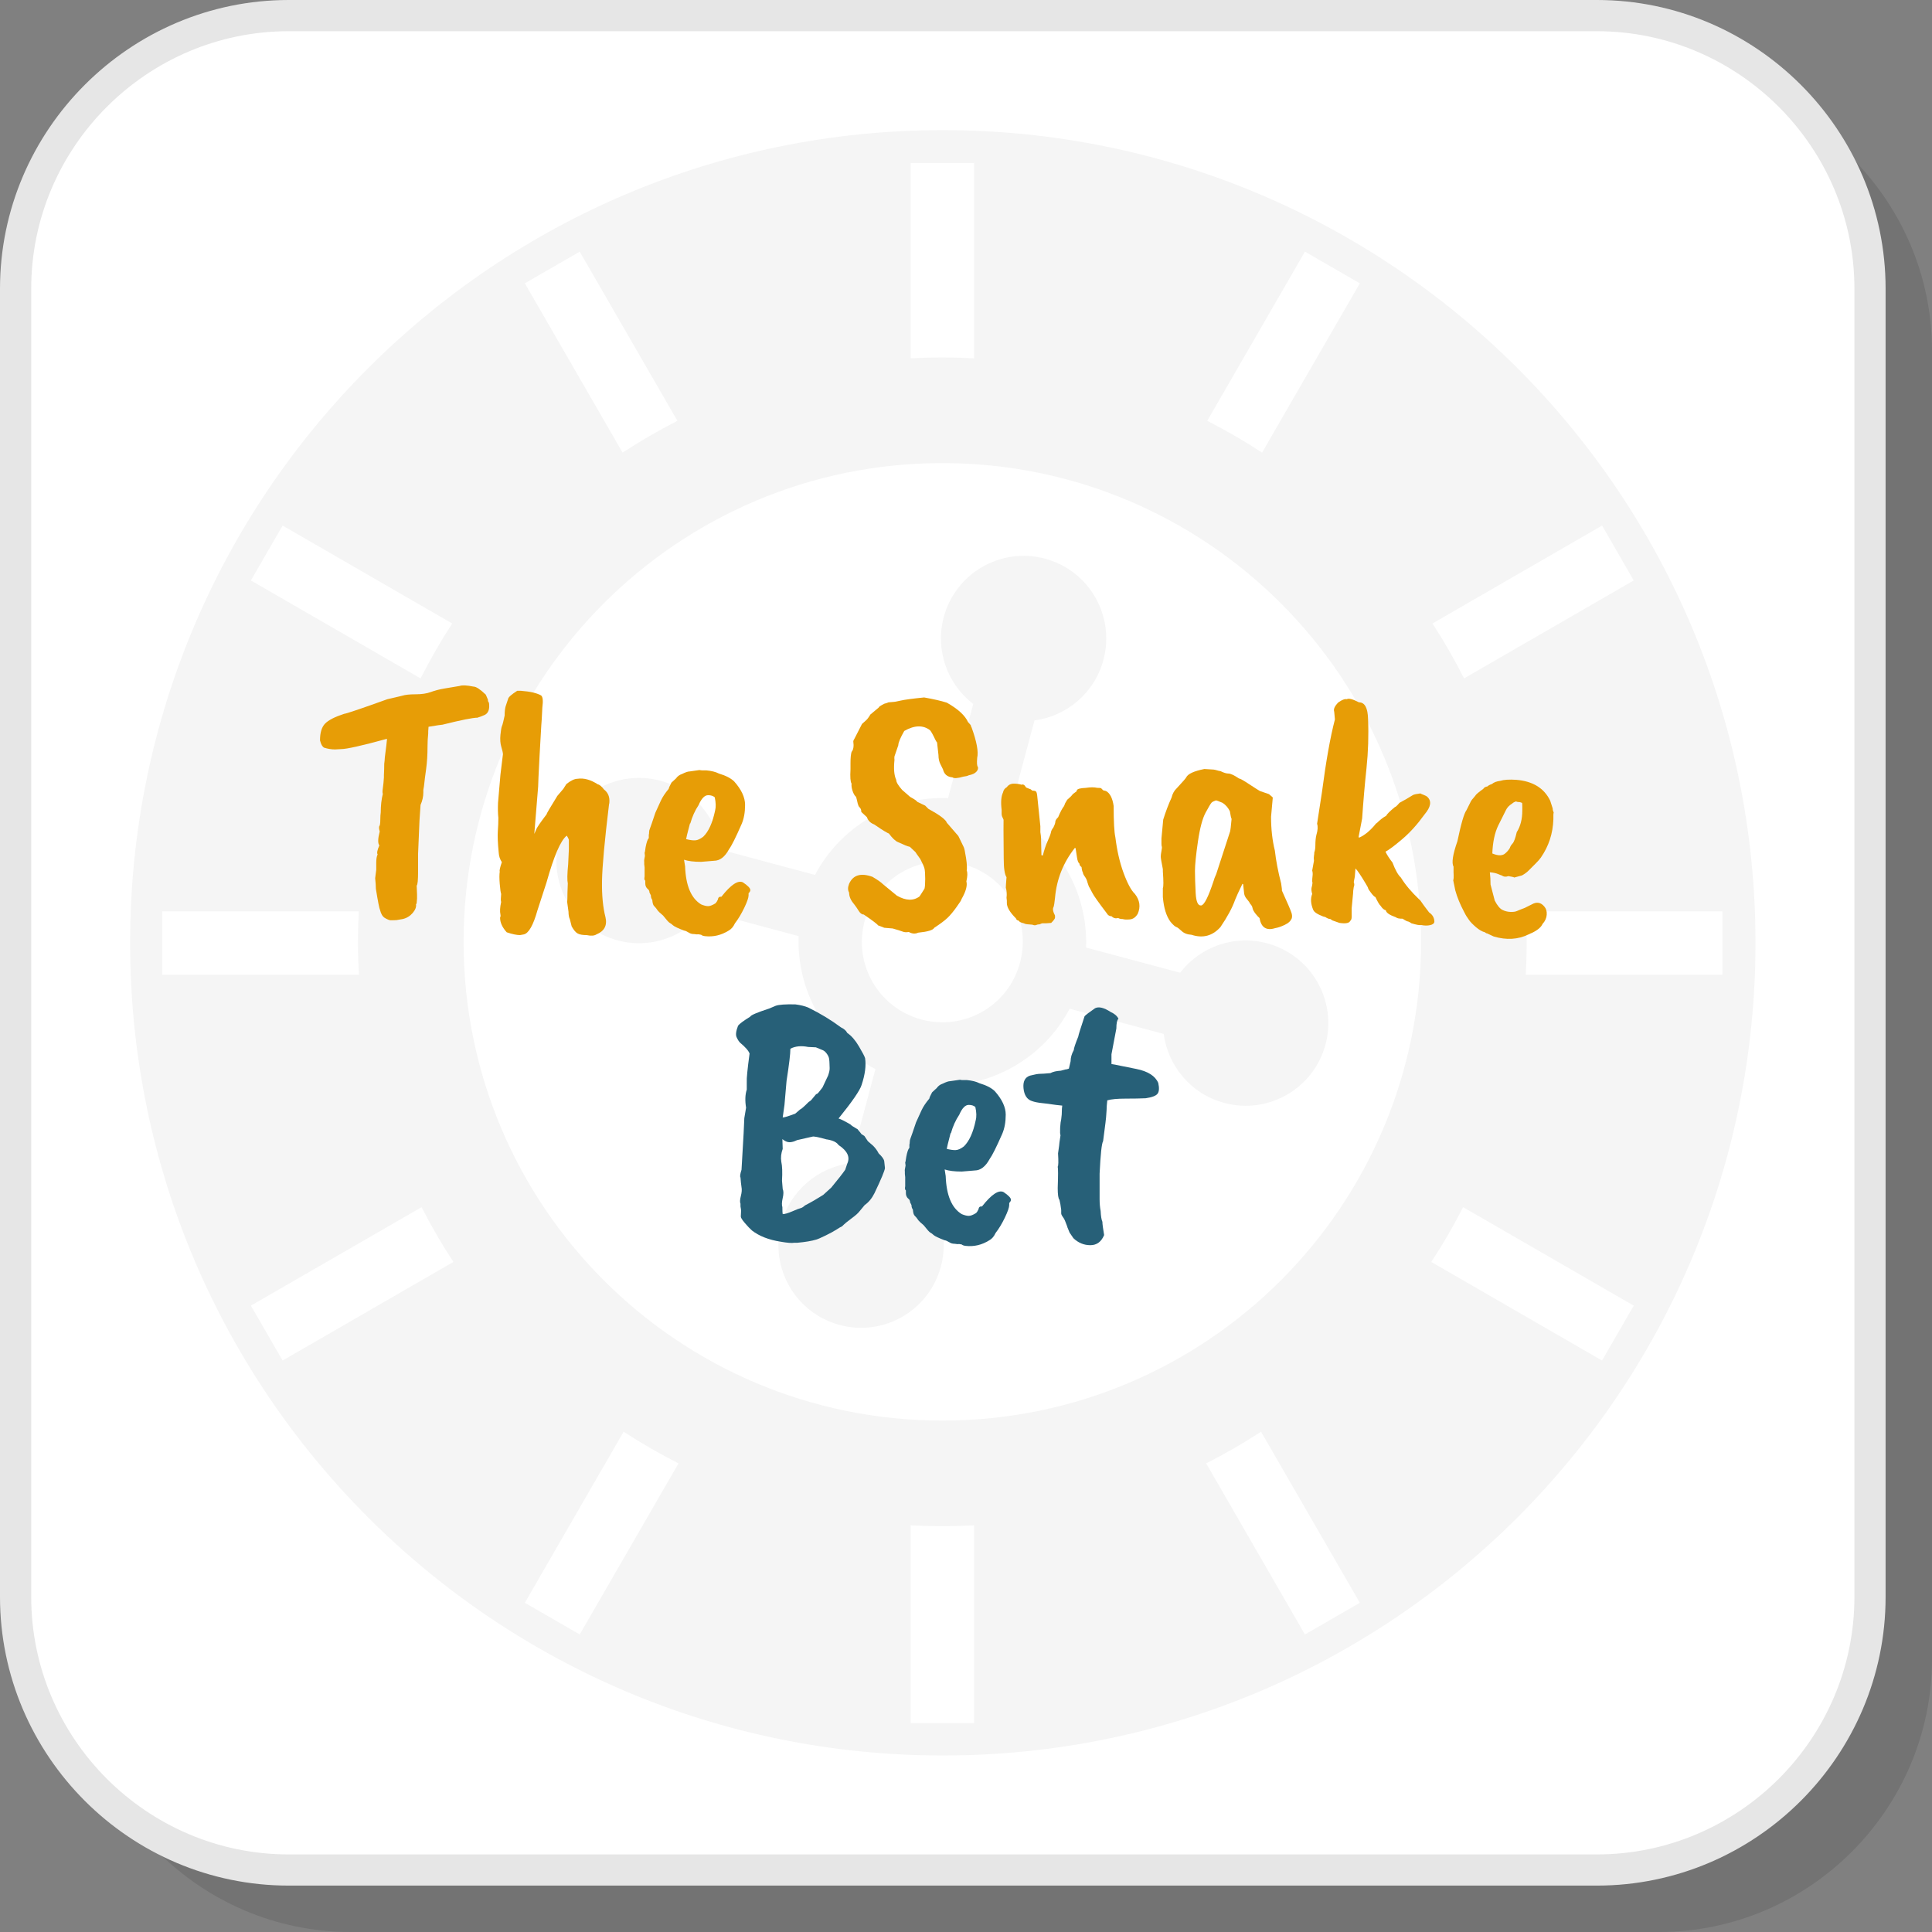
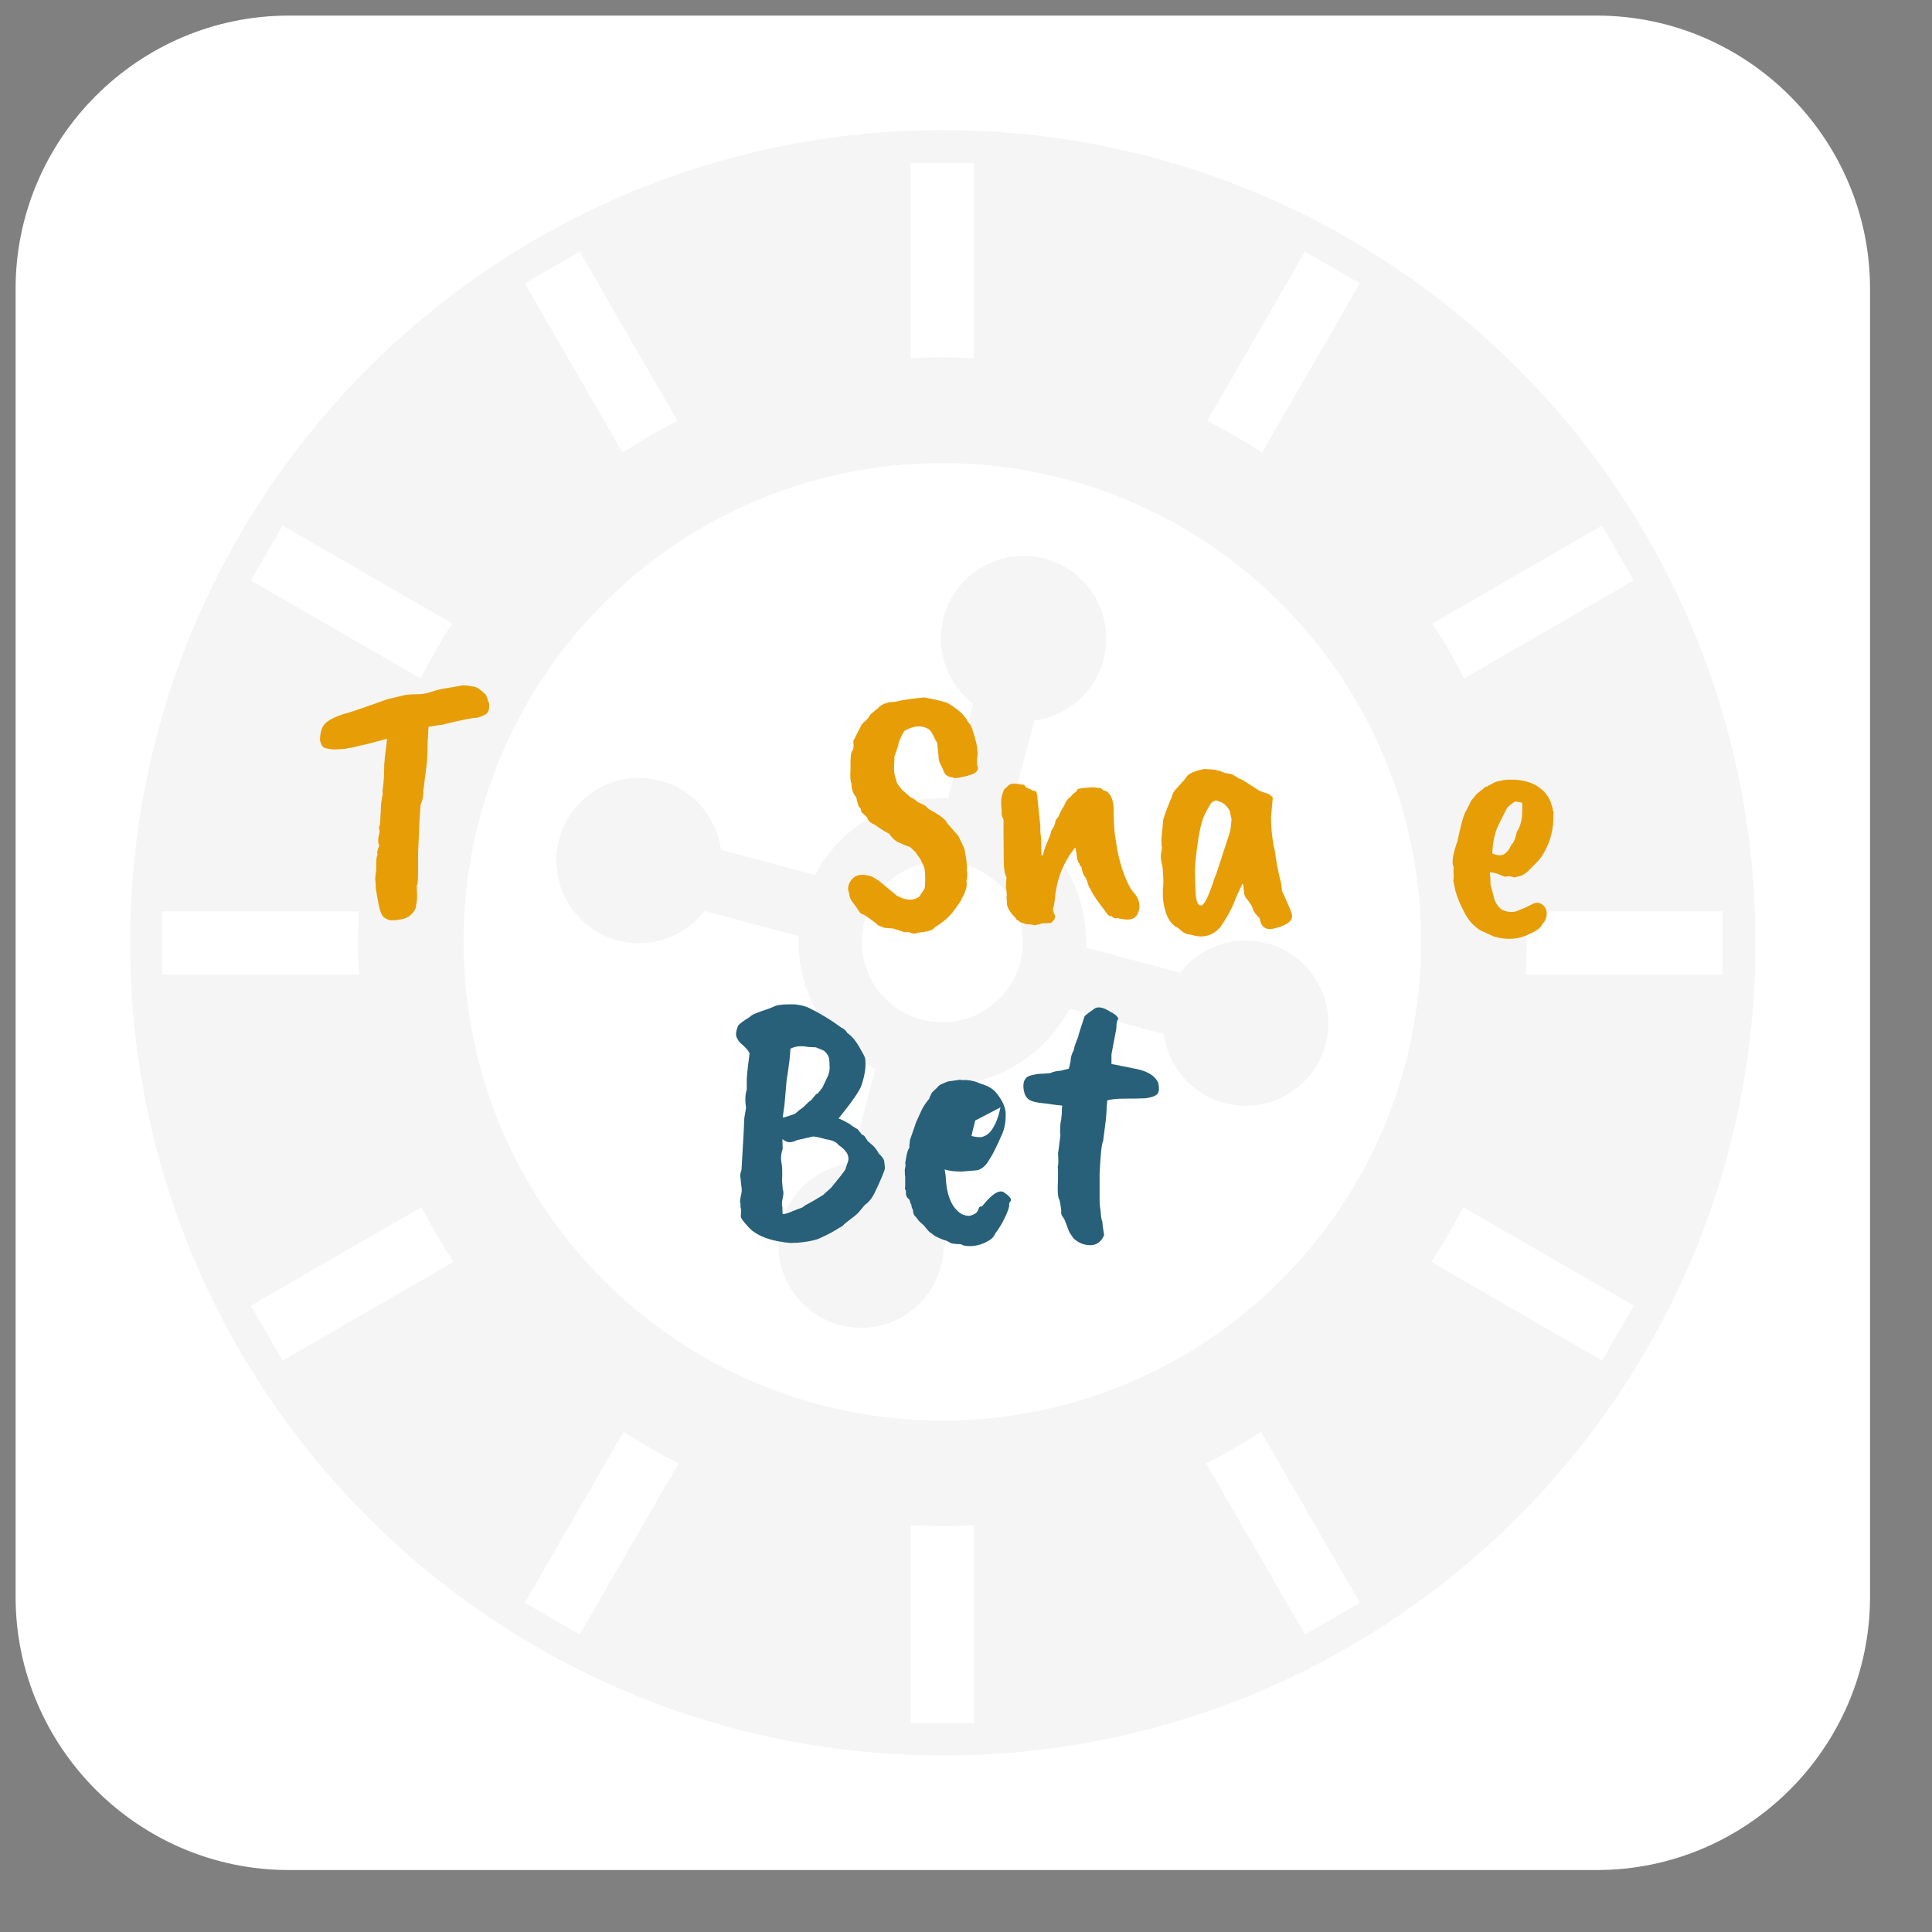
<svg xmlns="http://www.w3.org/2000/svg" xml:space="preserve" width="200px" height="200px" version="1.1" style="shape-rendering:geometricPrecision; text-rendering:geometricPrecision; image-rendering:optimizeQuality; fill-rule:evenodd; clip-rule:evenodd" viewBox="0 0 470.47 470.47">
  <rect x="0" y="0" width="470.47" height="470.47" fill="#808080" stroke="none" />
  <defs>
    <style type="text/css">
   
    .fil3 {fill:whitesmoke}
    .fil1 {fill:white}
    .fil5 {fill:#276078;fill-rule:nonzero}
    .fil2 {fill:#E6E6E6;fill-rule:nonzero}
    .fil4 {fill:#E79D06;fill-rule:nonzero}
    .fil0 {fill:black;fill-opacity:0.102}
   
  </style>
  </defs>
  <g id="Layer_x0020_1">
    <g id="_1644983798512">
-       <path class="fil0" d="M85.4 470.47l318.57 0c36.57,0 66.5,-29.93 66.5,-66.5l0 -318.57c0,-36.58 -29.93,-66.51 -66.5,-66.51l-318.57 0c-36.58,0 -66.51,29.93 -66.51,66.51l0 318.57c0,36.57 29.93,66.5 66.51,66.5z" />
      <path class="fil1" d="M70.3 455.38l318.57 0c36.58,0 66.51,-29.93 66.51,-66.51l0 -318.57c0,-36.57 -29.93,-66.5 -66.51,-66.5l-318.57 0c-36.57,0 -66.5,29.93 -66.5,66.5l0 318.57c0,36.58 29.93,66.51 66.5,66.51z" />
-       <path class="fil2" d="M70.3 451.58l318.57 0c17.24,0 32.92,-7.06 44.29,-18.42 11.36,-11.37 18.42,-27.05 18.42,-44.29l0 -318.57c0,-17.24 -7.06,-32.91 -18.42,-44.28 -11.37,-11.37 -27.05,-18.42 -44.29,-18.42l-318.57 0c-17.24,0 -32.91,7.05 -44.28,18.42 -11.37,11.37 -18.42,27.04 -18.42,44.28l0 318.57c0,17.24 7.05,32.92 18.42,44.29 11.37,11.36 27.04,18.42 44.28,18.42zm318.57 7.59l-318.57 0c-19.34,0 -36.91,-7.9 -49.65,-20.64 -12.74,-12.74 -20.65,-30.32 -20.65,-49.66l0 -318.57c0,-19.34 7.91,-36.91 20.65,-49.65 12.74,-12.74 30.31,-20.65 49.65,-20.65l318.57 0c19.34,0 36.92,7.91 49.66,20.65 12.74,12.74 20.64,30.31 20.64,49.65l0 318.57c0,19.34 -7.9,36.92 -20.64,49.66 -12.74,12.74 -30.32,20.64 -49.66,20.64z" />
      <path class="fil3" d="M311.91 146.91c-21.1,-21.09 -50.24,-34.14 -82.44,-34.14 -32.19,0 -61.34,13.05 -82.43,34.14 -21.1,21.09 -34.15,50.24 -34.15,82.44 0,32.19 13.05,61.34 34.15,82.44 21.09,21.09 50.24,34.14 82.43,34.14 32.2,0 61.34,-13.05 82.44,-34.14 21.09,-21.1 34.14,-50.25 34.14,-82.44 0,-32.2 -13.05,-61.35 -34.14,-82.44zm-66.14 51.44c5.94,3.13 10.74,7.85 14,13.48l0.02 0.04c3.25,5.64 4.94,12.16 4.68,18.87l22.91 6.13c4.81,-6.25 13.07,-9.34 21.17,-7.17 10.73,2.88 17.1,13.91 14.23,24.65 -2.88,10.74 -13.91,17.11 -24.65,14.23 -8.1,-2.17 -13.71,-8.98 -14.75,-16.8l-22.91 -6.14c-3.13,5.95 -7.85,10.75 -13.48,14l-0.04 0.02c-5.63,3.25 -12.16,4.94 -18.87,4.68l-6.13 22.91c6.25,4.81 9.34,13.08 7.17,21.17 -2.88,10.74 -13.91,17.11 -24.65,14.23 -10.73,-2.87 -17.11,-13.91 -14.23,-24.64 2.17,-8.1 8.98,-13.71 16.8,-14.75l6.14 -22.91c-5.94,-3.13 -10.75,-7.86 -14,-13.49l-0.02 -0.03c-3.25,-5.64 -4.94,-12.16 -4.68,-18.87l-22.91 -6.14c-4.81,6.26 -13.08,9.35 -21.17,7.18 -10.74,-2.88 -17.11,-13.91 -14.23,-24.65 2.87,-10.74 13.91,-17.11 24.64,-14.23 8.1,2.17 13.71,8.97 14.75,16.8l22.91 6.14c3.13,-5.95 7.86,-10.75 13.49,-14.01l0.03 -0.02c5.64,-3.25 12.16,-4.94 18.87,-4.67l6.14 -22.92c-6.26,-4.81 -9.34,-13.07 -7.18,-21.17 2.88,-10.73 13.92,-17.1 24.65,-14.23 10.74,2.88 17.11,13.91 14.23,24.65 -2.17,8.1 -8.97,13.71 -16.79,14.75l-6.14 22.91zm0.67 21.18c-2.49,-4.32 -6.65,-7.7 -11.9,-9.1 -5.24,-1.41 -10.54,-0.56 -14.85,1.93l-0.04 0.02c-4.31,2.49 -7.69,6.65 -9.1,11.9 -1.4,5.24 -0.56,10.54 1.93,14.86l0.02 0.03c2.49,4.32 6.66,7.69 11.9,9.1 5.25,1.4 10.54,0.56 14.86,-1.93l0.03 -0.02c4.32,-2.49 7.7,-6.66 9.1,-11.9 1.41,-5.25 0.57,-10.54 -1.93,-14.86l-0.02 -0.03zm-24.68 -132.27l0 -47.58 15.43 0 0 47.58c-2.57,-0.14 -5.14,-0.21 -7.72,-0.21 -2.58,0 -5.15,0.07 -7.71,0.21zm0 332.35l0 -48.17c2.56,0.14 5.13,0.21 7.71,0.21 2.58,0 5.16,-0.07 7.72,-0.21l0 48.17 -15.43 0zm72.22 -317.13l23.79 -41.2 13.37 7.71 -23.81 41.23c-4.31,-2.82 -8.77,-5.41 -13.35,-7.74zm-166.17 287.82l24.05 -41.66c4.32,2.82 8.79,5.39 13.37,7.71l-24.06 41.67 -13.36 -7.72zm221.02 -238.47l41.3 -23.85 7.71 13.37 -41.32 23.85c-2.31,-4.58 -4.88,-9.05 -7.69,-13.37zm-287.73 166.11l41.56 -23.98c2.33,4.57 4.92,9.03 7.75,13.34l-41.59 24.01 -7.72 -13.37zm310.48 -96.01l47.85 0 0.01 15.43 -47.89 0c0.14,-2.66 0.22,-5.33 0.22,-8.01 0,-2.48 -0.06,-4.96 -0.19,-7.42zm-332.07 0l47.86 0c-0.13,2.47 -0.2,4.94 -0.2,7.42 0,2.68 0.08,5.35 0.23,8.01l-47.89 0 0 -15.43zm316.78 72.03l41.55 23.98 -7.72 13.37 -41.58 -24.01c2.83,-4.31 5.42,-8.77 7.75,-13.34zm-287.47 -165.98l41.3 23.85c-2.81,4.32 -5.38,8.79 -7.7,13.37l-41.32 -23.85 7.72 -13.37zm238.26 220.66l24.06 41.66 -13.37 7.72 -24.05 -41.67c4.58,-2.32 9.04,-4.89 13.36,-7.71zm-165.91 -287.36l23.79 41.2c-4.57,2.33 -9.03,4.92 -13.35,7.74l-23.8 -41.23 13.36 -7.71zm88.42 -29.59c109.29,0 197.9,88.6 197.9,197.9 0,109.3 -88.61,197.9 -197.9,197.9 -109.3,0 -197.9,-88.6 -197.9,-197.9 0,-109.3 88.6,-197.9 197.9,-197.9z" />
      <path class="fil4" d="M104.28 178.59c-0.11,1.02 -0.17,2.07 -0.17,3.15 0,2.04 -0.11,3.88 -0.34,5.52 -0.23,1.64 -0.37,2.76 -0.43,3.36 -0.05,0.59 -0.14,1.17 -0.25,1.74l0 0.6c0,1.02 -0.23,2.03 -0.68,3.05l-0.26 3.83 -0.34 8.07 0 4.25c0,2.16 -0.11,3.32 -0.34,3.49l0.09 2.21 0 0.93 -0.09 1.02c0,0.23 -0.05,0.34 -0.17,0.34 0.12,0.68 -0.15,1.4 -0.8,2.17 -0.66,0.76 -1.46,1.26 -2.43,1.48l-1.52 0.26c-0.23,0 -0.54,0.01 -0.94,0.04 -0.4,0.03 -0.74,-0.01 -1.02,-0.13 -0.28,-0.11 -0.57,-0.25 -0.85,-0.42 -0.57,-0.34 -0.96,-0.99 -1.19,-1.95 -0.17,-0.29 -0.51,-2.02 -1.02,-5.19 0,-0.68 -0.06,-1.53 -0.17,-2.55l0.26 -2.04 0 -1.61c0,-1.02 0.11,-1.73 0.34,-2.13 -0.23,-0.34 -0.09,-1.07 0.42,-2.21 -0.4,-0.51 -0.37,-1.64 0.09,-3.4 -0.23,-0.73 -0.23,-1.21 0,-1.44 0.11,-0.34 0.17,-1.13 0.17,-2.38l0.08 -0.85c0,-1.64 0.17,-3.14 0.51,-4.5 -0.11,-0.17 -0.11,-0.63 0,-1.37 0.11,-0.73 0.2,-1.61 0.26,-2.63l0 -0.59c0.05,-0.85 0.08,-1.76 0.08,-2.72l0.09 -0.77c0,-0.34 0.07,-1.02 0.21,-2.04 0.14,-1.02 0.27,-2.09 0.38,-3.23l-0.17 0c-6.01,1.65 -9.69,2.47 -11.05,2.47l-1.44 0.08c-0.85,0 -1.73,-0.14 -2.64,-0.42 -0.45,-0.23 -0.79,-0.82 -1.02,-1.79 0,-1.87 0.41,-3.23 1.23,-4.08 0.83,-0.85 2.37,-1.64 4.64,-2.38 0.56,-0.05 4.08,-1.24 10.53,-3.56l3.66 -0.86c0.68,-0.22 1.76,-0.34 3.23,-0.34 1.47,0 2.7,-0.18 3.7,-0.55 0.99,-0.37 2.08,-0.65 3.27,-0.85 1.19,-0.2 2.43,-0.41 3.74,-0.63 0.62,-0.23 1.75,-0.17 3.4,0.16 0.62,0 1.61,0.66 2.97,1.96l0.51 1.19c0,0.34 0.09,0.59 0.26,0.76 0.22,1.53 -0.12,2.53 -1.02,2.98 -0.34,0.17 -0.94,0.4 -1.79,0.68 -1.13,0 -3.96,0.57 -8.5,1.7 -0.22,0 -1.36,0.17 -3.4,0.51l-0.08 1.1 0 0.51z" />
-       <path id="1" class="fil4" d="M131.05 191.51l-0.94 11.56 0.51 -1.19c0.23,-0.51 1.05,-1.7 2.47,-3.57 0,-0.17 0.88,-1.67 2.63,-4.5l1.45 -1.7 0.76 -1.19c1.08,-0.85 1.99,-1.28 2.72,-1.28 1.53,-0.23 3.18,0.23 4.93,1.36 0.4,0.06 0.91,0.48 1.53,1.28 0.96,0.73 1.39,1.78 1.28,3.14 0,0.11 -0.03,0.28 -0.09,0.51 -1.07,8.84 -1.64,15.03 -1.7,18.57 -0.06,3.54 0.23,6.5 0.85,8.88 0.45,1.98 -0.28,3.37 -2.21,4.16 -0.51,0.34 -1.3,0.4 -2.38,0.17 -0.96,0 -1.68,-0.12 -2.17,-0.38 -0.48,-0.25 -0.97,-0.83 -1.48,-1.74l-0.43 -1.7c-0.22,-0.45 -0.34,-1.08 -0.34,-1.87l-0.34 -2.47c0.06,-0.11 0.09,-0.84 0.09,-2.2l0.08 -2.21c-0.17,-0.8 -0.14,-2.35 0.09,-4.68l0.17 -3.65 0 -2.13c0.05,-0.17 -0.12,-0.56 -0.51,-1.19 -1.48,1.14 -3.12,4.93 -4.93,11.39l-2.21 6.8c-1.02,3.63 -2.13,5.58 -3.31,5.86l-0.94 0.17c-0.79,0 -1.87,-0.22 -3.23,-0.68 -1.08,-1.19 -1.62,-2.37 -1.62,-3.57 0.12,-0.22 0.15,-0.48 0.09,-0.76 -0.17,-0.74 -0.11,-1.76 0.17,-3.06 -0.06,-0.17 -0.08,-0.4 -0.08,-0.68l0.08 -1.27c-0.11,-0.29 -0.23,-1.09 -0.34,-2.43 -0.11,-1.33 -0.11,-2.33 0,-3.01 -0.11,-0.23 0.06,-1 0.51,-2.3 -0.45,-0.68 -0.71,-1.44 -0.76,-2.29 -0.23,-2.32 -0.3,-4.07 -0.22,-5.23 0.09,-1.16 0.13,-2.25 0.13,-3.27 -0.11,-1.02 -0.14,-2.24 -0.08,-3.66l0.59 -6.88 0.6 -4.93c0,-0.39 -0.13,-1 -0.39,-1.82 -0.25,-0.83 -0.32,-1.8 -0.21,-2.94 0.11,-1.13 0.24,-1.85 0.38,-2.16 0.14,-0.32 0.36,-1.15 0.64,-2.51 0,-1.13 0.11,-1.98 0.34,-2.55l0.51 -1.53c0.06,-0.4 0.79,-1.05 2.21,-1.96l0.93 0c2.21,0.17 3.83,0.54 4.85,1.11 0.45,0.28 0.57,1.27 0.34,2.97 -0.11,2.38 -0.2,3.86 -0.26,4.42 -0.05,0.57 -0.19,3.03 -0.42,7.4 -0.23,4.36 -0.34,6.82 -0.34,7.39z" />
-       <path id="2" class="fil4" d="M174.14 197.38c0.22,-0.86 0.19,-1.93 -0.09,-3.23 -0.4,-0.34 -0.93,-0.51 -1.61,-0.51 -0.85,0 -1.62,0.79 -2.3,2.37 -0.91,1.37 -1.58,2.87 -2.04,4.51l-0.08 0c-0.63,2.38 -0.94,3.65 -0.94,3.82 0.91,0.23 1.65,0.33 2.21,0.3 0.57,-0.03 1.22,-0.33 1.96,-0.89 1.3,-1.25 2.26,-3.37 2.89,-6.37zm-0.26 12.23l-3.14 0.26c-1.76,0 -3.15,-0.17 -4.17,-0.51l0.26 1.61c0.17,4.7 1.47,7.79 3.91,9.27 0.68,0.28 1.24,0.42 1.7,0.42 0.45,0 1.04,-0.23 1.78,-0.68 0.23,-0.23 0.43,-0.54 0.6,-0.93 0.05,-0.51 0.34,-0.74 0.85,-0.68 2.32,-2.95 4.08,-4.11 5.26,-3.49 1.19,0.79 1.79,1.42 1.79,1.87 0,0.23 -0.14,0.48 -0.43,0.77l0 0.51c0,0.56 -0.35,1.58 -1.06,3.06 -0.71,1.47 -1.46,2.71 -2.25,3.74 -0.4,0.85 -0.91,1.44 -1.53,1.78 -1.81,1.13 -3.74,1.59 -5.78,1.36 -0.45,-0.06 -0.76,-0.17 -0.93,-0.34 -0.46,-0.11 -0.8,-0.14 -1.02,-0.09l-0.68 -0.08c-0.51,0 -0.94,-0.11 -1.28,-0.34 -0.56,-0.34 -0.96,-0.51 -1.19,-0.51 -1.47,-0.57 -2.36,-0.99 -2.67,-1.27 -0.32,-0.29 -0.58,-0.49 -0.81,-0.6 -0.23,-0.11 -0.77,-0.71 -1.62,-1.79 -0.73,-0.62 -1.16,-1.01 -1.27,-1.18 -0.34,-0.51 -0.64,-0.88 -0.89,-1.11 -0.26,-0.23 -0.41,-0.74 -0.47,-1.53 -0.23,-0.28 -0.34,-0.65 -0.34,-1.1l-0.34 -0.68c0,-0.4 -0.17,-0.71 -0.51,-0.94 -0.34,-0.34 -0.51,-0.76 -0.51,-1.27l0 -0.68c-0.23,-0.12 -0.28,-0.46 -0.17,-1.02l0 -2.21 -0.09 -0.77 0 -0.59c-0.05,-0.23 0,-0.71 0.17,-1.45l-0.08 -0.76c0.06,-0.06 0.14,-0.51 0.25,-1.36 0.23,-1.19 0.48,-1.93 0.77,-2.21l0 -0.77c0.05,-0.17 0.08,-0.39 0.08,-0.68 0,-0.28 0.07,-0.59 0.22,-0.93 0.14,-0.34 0.58,-1.62 1.31,-3.82l1.36 -2.98c0.4,-0.85 1.02,-1.78 1.87,-2.8 0.06,-0.29 0.29,-0.8 0.68,-1.53l1.11 -1.02c0.34,-0.51 0.85,-0.88 1.53,-1.11 0.79,-0.4 1.39,-0.59 1.78,-0.59l2.38 -0.34c0.28,0.05 0.48,0.08 0.6,0.08l1.1 0c1.25,0.11 2.27,0.37 3.06,0.77 1.7,0.51 2.95,1.16 3.74,1.95 1.76,1.98 2.63,3.88 2.63,5.69 0,1.82 -0.28,3.38 -0.85,4.68 -1.41,3.23 -2.43,5.27 -3.06,6.12 -1.01,1.87 -2.23,2.8 -3.65,2.8z" />
      <path id="3" class="fil4" d="M216.37 171.03l1.02 -0.09c0.34,0 0.99,-0.11 1.96,-0.34 0.96,-0.22 2.86,-0.48 5.69,-0.76 2.27,0.4 4.11,0.82 5.53,1.27 2.71,1.53 4.44,3.12 5.18,4.76 0.45,0.46 0.68,0.74 0.68,0.85 0,0.12 0.06,0.26 0.17,0.43 1.25,3.45 1.7,5.92 1.36,7.39 -0.11,1.25 -0.06,1.99 0.17,2.21 0.11,0.4 -0.01,0.79 -0.38,1.19 -0.37,0.4 -0.98,0.68 -1.83,0.85 -0.34,0.17 -0.79,0.28 -1.36,0.34 -1.36,0.4 -2.24,0.46 -2.63,0.17 -1.25,-0.11 -2.02,-0.76 -2.3,-1.95l-0.59 -1.19c-0.34,-0.63 -0.51,-1.39 -0.51,-2.3l-0.34 -3.06c-0.12,-0.11 -0.26,-0.34 -0.43,-0.68 -0.56,-1.19 -0.99,-1.95 -1.27,-2.29 -1.7,-1.31 -3.8,-1.25 -6.29,0.17 -0.97,1.7 -1.45,2.86 -1.45,3.48l-0.85 2.47c-0.11,0.22 -0.14,0.59 -0.08,1.1 -0.23,2.15 -0.09,3.77 0.42,4.85 0,0.56 0.49,1.38 1.45,2.46l1.95 1.7c1.14,0.62 1.7,1.02 1.7,1.19l1.96 0.93 0.76 0.77c2.78,1.53 4.28,2.66 4.51,3.4l2.8 3.23 1.28 2.63c0.17,0.29 0.36,1.18 0.59,2.68 0.23,1.5 0.28,2.53 0.17,3.1 0.23,0.51 0.2,1.39 -0.08,2.64 0.28,1.02 -0.12,2.46 -1.19,4.33 0,0.17 -0.4,0.81 -1.2,1.91 -0.79,1.11 -1.52,1.99 -2.2,2.64 -0.68,0.65 -1.76,1.46 -3.23,2.42 -0.29,0.57 -1.59,0.96 -3.91,1.19 -0.74,0.34 -1.5,0.28 -2.3,-0.17 -0.56,0.11 -1.06,0.08 -1.48,-0.09 -0.43,-0.17 -1.24,-0.42 -2.43,-0.76l-2.04 -0.17 -1.53 -0.59c-0.17,-0.29 -1.33,-1.17 -3.48,-2.64 -0.45,0 -0.87,-0.3 -1.23,-0.89 -0.37,-0.6 -0.75,-1.15 -1.15,-1.66 -0.79,-0.91 -1.19,-1.84 -1.19,-2.8 -0.34,-0.57 -0.34,-1.28 0,-2.13 0.96,-2.15 2.86,-2.72 5.69,-1.7 1.25,0.74 2.1,1.33 2.55,1.79l3.4 2.8c2.21,1.25 4.05,1.3 5.53,0.17l1.19 -1.87c0.11,-0.4 0.17,-1.19 0.17,-2.38 0,-1.19 -0.06,-2.02 -0.17,-2.51 -0.12,-0.48 -0.46,-1.26 -1.02,-2.33 -0.74,-1.02 -1.14,-1.59 -1.19,-1.7l-1.36 -1.28c-0.29,-0.05 -0.64,-0.17 -1.07,-0.34 -0.42,-0.17 -0.67,-0.28 -0.76,-0.34 -0.08,-0.05 -0.44,-0.21 -1.06,-0.46 -0.63,-0.26 -1.36,-0.95 -2.21,-2.09 -0.06,0 -0.43,-0.19 -1.11,-0.59 -0.22,-0.11 -1.04,-0.65 -2.46,-1.62 -0.91,-0.34 -1.5,-0.93 -1.79,-1.78l-1.36 -1.27c0,-0.46 -0.11,-0.8 -0.34,-1.03 -0.22,-0.22 -0.35,-0.41 -0.38,-0.55 -0.03,-0.14 -0.07,-0.27 -0.13,-0.38 -0.17,-0.79 -0.31,-1.36 -0.42,-1.7 -0.34,-0.28 -0.62,-0.76 -0.85,-1.44 -0.23,-0.69 -0.31,-1.28 -0.25,-1.79 -0.29,-0.45 -0.37,-1.61 -0.26,-3.48l0 -1.53c0,-1.25 0.09,-2.16 0.26,-2.72 0.45,-0.51 0.59,-1.36 0.42,-2.55 0,-0.17 0.08,-0.37 0.25,-0.6l1.87 -3.65c0.23,-0.23 0.53,-0.5 0.9,-0.81 0.37,-0.31 0.75,-0.81 1.14,-1.49l2.04 -1.7c0,-0.17 0.46,-0.48 1.36,-0.93 0.46,-0.11 0.8,-0.23 1.02,-0.34z" />
      <path id="4" class="fil4" d="M244.93 216.16c0,-0.23 0.05,-1.08 0.17,-2.55 -0.46,-0.68 -0.68,-2.21 -0.68,-4.59 -0.06,-6.06 -0.07,-9.15 -0.04,-9.27 0.02,-0.11 -0.05,-0.32 -0.22,-0.63 -0.17,-0.31 -0.25,-0.64 -0.25,-0.98l0 -0.93c-0.23,-1.88 -0.12,-3.29 0.34,-4.25 0.11,-0.57 0.42,-1 0.93,-1.28 0.4,-0.57 0.97,-0.85 1.7,-0.85 0.74,0 1.36,0.09 1.87,0.26 0.4,-0.17 0.77,0.05 1.11,0.67 0.68,0.29 1.05,0.43 1.1,0.43l0.43 0.34c0.45,0 0.75,0.07 0.89,0.21 0.14,0.14 0.24,0.5 0.3,1.07l0.76 7.39 0 1.44c0.11,0.68 0.17,1.22 0.17,1.62l0.09 3.99 0.34 0.09c0.34,-1.36 0.72,-2.51 1.14,-3.44 0.43,-0.94 0.7,-1.63 0.81,-2.09 0.06,-0.45 0.26,-0.87 0.6,-1.27 0.34,-0.68 0.5,-1.16 0.5,-1.45 0,-0.28 0.23,-0.65 0.69,-1.1 0.51,-1.25 0.99,-2.15 1.44,-2.72l0.26 -0.68c0.22,-0.34 0.39,-0.62 0.51,-0.85 0.62,-0.51 1.07,-0.96 1.35,-1.36l0.68 -0.51c0.12,0 0.23,-0.16 0.34,-0.47 0.12,-0.31 0.86,-0.49 2.21,-0.55 1.08,-0.17 1.99,-0.17 2.72,0 0.51,0 0.83,0.03 0.94,0.08l0.51 0.52 0.68 0.17c0.96,0.51 1.59,1.72 1.87,3.65 0,3.85 0.14,6.4 0.42,7.65 0.4,3.23 1.06,6.12 2,8.67 0.94,2.55 1.86,4.25 2.76,5.1 1.19,1.53 1.42,3.14 0.68,4.84 -0.51,0.85 -1.16,1.3 -1.95,1.36 -0.8,0.06 -1.36,0.03 -1.7,-0.09 -0.46,0 -0.82,-0.08 -1.11,-0.25 -0.62,0.17 -1.16,0.03 -1.61,-0.43 -0.51,0 -0.91,-0.25 -1.19,-0.76 -1.98,-2.61 -3.13,-4.22 -3.44,-4.84 -0.32,-0.63 -0.54,-1.05 -0.68,-1.28 -0.15,-0.23 -0.25,-0.42 -0.3,-0.59 -0.06,-0.17 -0.14,-0.43 -0.26,-0.77 -0.11,-0.51 -0.32,-0.98 -0.63,-1.4 -0.31,-0.43 -0.47,-0.75 -0.47,-0.98 -0.17,-0.28 -0.28,-0.74 -0.34,-1.36 -0.34,-0.22 -0.51,-0.51 -0.51,-0.85 -0.28,-0.17 -0.48,-0.68 -0.6,-1.53l-0.34 -2.21 -0.17 -0.08c-2.83,3.57 -4.44,7.62 -4.84,12.15 -0.11,1.13 -0.23,1.87 -0.34,2.21 -0.28,0.45 -0.17,1.16 0.34,2.12l0 0.51c0,0.23 -0.31,0.66 -0.93,1.28 -0.68,0.06 -1.08,0.09 -1.19,0.09l-0.94 0c-0.11,0 -0.34,0.08 -0.68,0.25 -0.34,0 -0.62,0.06 -0.85,0.17 -0.23,0.11 -0.54,0.09 -0.93,-0.08 -1.02,-0.06 -1.62,-0.13 -1.79,-0.22 -0.17,-0.08 -0.42,-0.17 -0.76,-0.25 -0.34,-0.09 -0.63,-0.27 -0.85,-0.56 -0.29,0 -0.48,-0.17 -0.6,-0.51 -1.47,-1.47 -2.21,-2.71 -2.21,-3.73l0 -0.6 -0.08 -0.68c0.11,-0.91 0.05,-1.73 -0.17,-2.46z" />
      <path id="5" class="fil4" d="M299.57 202.39c0.06,-0.17 0.17,-1.16 0.34,-2.98 -0.11,-0.17 -0.25,-0.79 -0.42,-1.86 -0.46,-0.91 -1.05,-1.59 -1.79,-2.05 -0.9,-0.39 -1.44,-0.59 -1.61,-0.59 -0.51,0.17 -0.87,0.35 -1.06,0.55 -0.2,0.2 -0.68,1.01 -1.45,2.43 -0.76,1.41 -1.39,3.76 -1.87,7.05 -0.48,3.28 -0.72,5.66 -0.72,7.14 0,1.47 0.06,3.27 0.17,5.39 0.11,2.13 0.57,3.13 1.36,3.02 0.74,-0.11 1.76,-2.15 3.06,-6.12 0.06,-0.28 0.25,-0.79 0.59,-1.53l3.4 -10.45zm9.95 -3.49c0,3.01 0.31,5.76 0.93,8.25 0.28,2.49 0.79,5.15 1.53,7.99 0.17,1.13 0.23,1.7 0.17,1.7 1.42,3.11 2.21,4.97 2.38,5.56 0.17,0.6 0.14,1.09 -0.08,1.49l0 -0.09c-0.17,0.51 -0.7,0.98 -1.58,1.41 -0.88,0.42 -1.65,0.69 -2.33,0.8 -2.16,0.68 -3.43,-0.14 -3.83,-2.46 -0.22,-0.17 -0.55,-0.52 -0.98,-1.06 -0.42,-0.54 -0.66,-0.99 -0.72,-1.36 -0.06,-0.37 -0.25,-0.72 -0.59,-1.06 -0.12,-0.29 -0.37,-0.66 -0.77,-1.11 -0.39,-0.45 -0.62,-0.91 -0.68,-1.36l-0.25 -2.29 -0.17 -0.09c-0.91,1.87 -1.5,3.17 -1.79,3.91 -0.68,1.93 -1.87,4.14 -3.57,6.63 -1.92,2.15 -4.28,2.78 -7.05,1.87 -1.02,-0.06 -1.83,-0.37 -2.42,-0.94 -0.6,-0.56 -1.01,-0.87 -1.23,-0.93 -0.34,-0.11 -0.83,-0.54 -1.45,-1.28 -1.02,-1.36 -1.64,-3.37 -1.87,-6.03l0 -2.21c0.17,-0.28 0.17,-1.64 0,-4.08l0 -0.51c-0.34,-1.7 -0.51,-2.72 -0.51,-3.06 0,-0.34 0.06,-0.79 0.17,-1.36 0.11,-0.56 0.14,-0.92 0.09,-1.06 -0.06,-0.14 -0.09,-0.38 -0.09,-0.72l0 -1.28 0.43 -4.59c0.62,-1.98 1.3,-3.76 2.03,-5.35 0.23,-0.96 0.66,-1.73 1.28,-2.3 1.42,-1.52 2.18,-2.4 2.29,-2.63 0.4,-0.85 1.88,-1.53 4.42,-2.04l1.45 0.09c0.57,0 1.08,0.07 1.53,0.21 0.45,0.14 0.76,0.21 0.93,0.21 0.8,0.4 1.45,0.6 1.96,0.6 0.51,0 1.36,0.39 2.55,1.19 0.34,0.05 1.19,0.53 2.55,1.44 1.47,0.96 2.32,1.5 2.55,1.62l2.21 0.76c0.62,0.51 0.93,0.79 0.93,0.85 0,0.06 -0.14,1.61 -0.42,4.67z" />
-       <path id="6" class="fil4" d="M330.93 171.03c1.42,0 2.15,1.36 2.21,4.08 0.17,3.96 0.04,7.96 -0.38,11.98 -0.43,4.02 -0.78,8.1 -1.06,12.24l-0.85 4.42 0.08 0.25c1.42,-0.62 2.81,-1.78 4.17,-3.48l0.17 -0.09c0.79,-0.79 1.55,-1.38 2.29,-1.78 0.17,-0.4 0.88,-1.1 2.13,-2.13 0.17,0 0.53,-0.34 1.1,-1.02 1.36,-0.73 2.18,-1.2 2.46,-1.4 0.29,-0.19 0.57,-0.36 0.85,-0.51 0.29,-0.14 0.88,-0.27 1.79,-0.38 0.06,0.06 0.31,0.17 0.76,0.34 0.46,0.17 0.77,0.34 0.94,0.51 1.08,1.02 0.85,2.44 -0.68,4.25 -1.76,2.44 -3.57,4.45 -5.44,6.03 -1.87,1.59 -3.23,2.61 -4.08,3.06 0.34,0.74 0.91,1.62 1.7,2.64 0.68,1.81 1.36,3.03 2.04,3.65 1.08,1.76 2.58,3.54 4.5,5.36 0.12,0.05 0.3,0.28 0.56,0.68 0.25,0.39 0.86,1.21 1.82,2.46 0.85,0.57 1.28,1.33 1.28,2.29 -0.06,0.4 -0.41,0.67 -1.06,0.81 -0.66,0.14 -1.38,0.13 -2.17,-0.04 -0.28,0.11 -1.08,-0.03 -2.38,-0.42 -0.11,-0.12 -0.37,-0.26 -0.76,-0.43 -0.23,0 -0.68,-0.23 -1.36,-0.68 -0.86,0 -1.39,-0.11 -1.62,-0.34 -1.59,-0.57 -2.41,-1.13 -2.46,-1.7 -0.46,-0.11 -0.88,-0.48 -1.28,-1.1 -0.28,-0.23 -0.71,-0.94 -1.27,-2.13 -0.23,-0.06 -0.57,-0.38 -1.02,-0.98 -0.46,-0.59 -0.7,-0.96 -0.73,-1.1 -0.02,-0.14 -0.1,-0.31 -0.21,-0.51 -0.11,-0.2 -0.25,-0.44 -0.42,-0.72 -1.19,-1.99 -2.01,-3.21 -2.47,-3.66l-0.17 2.04 -0.25 1.28c0.17,0.45 0.17,0.85 0,1.19 -0.12,0.68 -0.17,1.22 -0.17,1.61l-0.34 3.57 0 1.61c0.05,0.8 -0.06,1.28 -0.34,1.45 -0.23,0.57 -1.11,0.74 -2.64,0.51l-1.7 -0.6 -0.51 -0.34c-0.34,0 -0.76,-0.17 -1.27,-0.51 -0.23,0 -0.72,-0.18 -1.49,-0.55 -0.76,-0.37 -1.23,-0.75 -1.4,-1.14 -0.62,-1.48 -0.71,-2.78 -0.26,-3.91 -0.17,-0.57 -0.22,-1.05 -0.17,-1.45 0.23,-0.85 0.29,-1.39 0.17,-1.61 0,-0.46 0.03,-0.91 0.09,-1.36 0.06,-0.46 0.03,-0.88 -0.09,-1.28 0.12,-0.57 0.26,-1.36 0.43,-2.38 -0.06,-0.45 -0.06,-0.85 0,-1.19 0.06,-0.34 0.08,-0.62 0.08,-0.85 0.17,-0.45 0.26,-1.02 0.26,-1.7 0,-1.02 0.08,-1.87 0.25,-2.55 0.34,-1.13 0.4,-2.04 0.17,-2.72l1.19 -7.73c0.97,-7.42 2.01,-13.31 3.15,-17.68l-0.17 -1.87c-0.23,-0.62 0.11,-1.38 1.02,-2.29 0.9,-0.62 1.58,-0.88 2.04,-0.76 0.45,-0.29 1.44,-0.03 2.97,0.76z" />
      <path id="7" class="fil4" d="M370.7 197.38l0 -0.94c0,-0.62 -0.02,-0.94 -0.08,-0.94l-0.51 -0.17c-0.4,0 -0.71,-0.05 -0.93,-0.17 -0.4,0.12 -0.71,0.29 -0.94,0.51 -0.74,0.46 -1.25,1 -1.53,1.62l-1.87 3.74c-0.85,1.76 -1.33,4.02 -1.44,6.8 1.47,0.62 2.55,0.59 3.23,-0.09 0.39,-0.34 0.73,-0.73 1.01,-1.19 0.12,-0.39 0.34,-0.78 0.69,-1.14 0.34,-0.37 0.68,-1.29 1.02,-2.77 0.9,-1.41 1.35,-3.17 1.35,-5.26zm7.57 1.18l0 0.94c-0.11,3.46 -1.13,6.57 -3.06,9.35 -0.28,0.39 -0.68,0.85 -1.19,1.36l-1.87 1.87c-0.4,0.39 -0.91,0.76 -1.53,1.1l-1.87 0.51c-0.17,-0.11 -0.65,-0.22 -1.44,-0.34 -0.63,0.23 -1.17,0.17 -1.62,-0.17 -0.06,0 -0.35,-0.11 -0.89,-0.34 -0.54,-0.22 -1.21,-0.37 -2,-0.42 0.11,0.9 0.17,1.9 0.17,2.97l1.02 3.91c0.62,1.19 1.23,1.94 1.83,2.25 0.59,0.31 1.24,0.48 1.95,0.51 0.71,0.03 1.25,-0.04 1.62,-0.21 0.37,-0.17 1,-0.42 1.91,-0.76l1.7 -0.85c1.19,-0.69 2.21,-0.51 3.06,0.51 0.45,0.51 0.65,1.17 0.59,1.99 -0.05,0.82 -0.39,1.57 -1.02,2.26 -0.34,0.79 -1.21,1.52 -2.63,2.2 -0.06,0 -0.31,0.12 -0.77,0.34 -2.54,1.25 -5.38,1.42 -8.49,0.51l-1.62 -0.76c-0.17,0 -0.34,-0.09 -0.51,-0.26 -0.68,-0.17 -1.42,-0.59 -2.21,-1.27 -0.79,-0.68 -1.34,-1.25 -1.65,-1.7 -0.32,-0.45 -0.53,-0.77 -0.64,-0.94 -0.12,-0.17 -0.31,-0.53 -0.6,-1.1 -0.96,-1.81 -1.67,-3.54 -2.12,-5.18l-0.51 -2.47c0.11,-0.22 0.14,-0.88 0.08,-1.95l0 -1.36c-0.51,-0.91 -0.19,-2.98 0.94,-6.21 0.9,-4.3 1.64,-6.82 2.21,-7.56l1.1 -2.21c0,-0.06 0.34,-0.48 1.02,-1.27 0.12,-0.29 0.77,-0.85 1.96,-1.7 0.22,-0.35 0.56,-0.54 1.02,-0.6 0.22,-0.23 0.59,-0.42 1.1,-0.59 0.45,-0.4 1.13,-0.66 2.04,-0.77 0.85,-0.28 2.15,-0.37 3.91,-0.25 4.02,0.34 6.77,2.03 8.24,5.09l0.6 1.87c0,0.29 0.08,0.63 0.25,1.03 -0.05,0.11 -0.08,0.33 -0.08,0.67z" />
      <path class="fil5" d="M200.29 264.81l1.36 -2.89c0.28,-0.79 0.41,-1.42 0.38,-1.87 -0.02,-0.45 -0.04,-0.82 -0.04,-1.11 0,-0.28 -0.03,-0.63 -0.08,-1.06 -0.06,-0.42 -0.25,-0.85 -0.56,-1.27 -0.31,-0.43 -0.62,-0.71 -0.93,-0.85 -0.31,-0.14 -0.89,-0.38 -1.74,-0.72l-1.87 -0.09c-1.7,-0.34 -3.15,-0.2 -4.34,0.43 0,1.24 -0.31,3.85 -0.93,7.81l-0.51 5.87 -0.43 3.06c0.4,0 1.42,-0.31 3.06,-0.94l1.19 -1.02c0.23,-0.05 0.94,-0.68 2.13,-1.87 0.28,-0.11 0.59,-0.39 0.93,-0.85l0.85 -1.02c0.17,0.06 0.48,-0.22 0.94,-0.85l0.59 -0.76zm-9.86 22.69l0.17 2.04c0.23,0.51 0.23,1.25 0,2.21 -0.22,0.96 -0.25,1.7 -0.08,2.21 0,0.96 0.03,1.53 0.08,1.7 0.51,0 1.29,-0.23 2.34,-0.68 1.05,-0.46 1.71,-0.71 2,-0.77 0.28,-0.05 0.65,-0.28 1.1,-0.68 1.42,-0.73 2.89,-1.58 4.42,-2.55l1.96 -1.78c1.64,-1.98 2.77,-3.43 3.4,-4.34l0.51 -1.52c0.73,-1.59 0.02,-3.09 -2.13,-4.51 -0.45,-0.68 -1.39,-1.13 -2.8,-1.36l-0.09 0c-1.98,-0.57 -3.14,-0.79 -3.48,-0.68l-3.74 0.85c-0.68,0.34 -1.29,0.51 -1.83,0.51 -0.54,0 -1.12,-0.25 -1.74,-0.76l0.08 2.38c-0.39,1.07 -0.51,2.12 -0.34,3.14 0.23,1.02 0.29,2.55 0.17,4.59zm3.74 15.13l-0.76 0c-0.57,0.11 -1.67,0.03 -3.32,-0.26 -2.89,-0.45 -5.21,-1.36 -6.97,-2.72 -0.51,-0.45 -1.09,-1.06 -1.74,-1.83 -0.65,-0.76 -0.98,-1.28 -0.98,-1.57 0,-0.28 0.02,-0.65 0.05,-1.1 0.03,-0.46 -0.02,-0.91 -0.13,-1.36l0 -0.68c-0.17,-0.34 -0.14,-0.95 0.08,-1.83 0.23,-0.88 0.29,-1.6 0.17,-2.17 -0.11,-0.73 -0.19,-1.53 -0.25,-2.38 -0.17,-0.22 -0.08,-0.85 0.25,-1.87 0.46,-7.64 0.68,-11.84 0.68,-12.57l0.43 -2.55c-0.28,-1.7 -0.23,-3.18 0.17,-4.42l0 -1.87c-0.06,-0.79 0.17,-3.09 0.68,-6.89 -0.23,-0.67 -0.99,-1.55 -2.29,-2.63 -0.29,-0.28 -0.57,-0.72 -0.85,-1.32 -0.29,-0.59 -0.17,-1.54 0.34,-2.84 0.34,-0.46 1.33,-1.19 2.97,-2.21 0.11,-0.34 1.64,-1 4.59,-1.96l1.61 -0.68c0.8,-0.28 2.38,-0.39 4.76,-0.34 1.31,0.17 2.35,0.43 3.15,0.77 2.89,1.41 5.55,3.03 7.99,4.84 0.73,0.34 1.24,0.79 1.53,1.36 1.02,0.68 1.96,1.77 2.84,3.27 0.88,1.5 1.38,2.45 1.49,2.85 0.28,1.81 0,3.99 -0.85,6.54 -0.4,1.31 -2.27,4.03 -5.61,8.16 0.57,0.17 1.53,0.65 2.89,1.45 0.17,0.22 0.77,0.62 1.78,1.19 0.12,0.17 0.27,0.37 0.47,0.59 0.2,0.23 0.36,0.43 0.47,0.6l0.68 0.42 0.85 1.28 1.27 1.1c0.57,0.57 1.02,1.19 1.36,1.87 0.85,0.79 1.31,1.44 1.36,1.96l0.17 1.61c-0.05,0.62 -0.9,2.66 -2.55,6.12 -0.62,1.25 -1.41,2.21 -2.38,2.89l-1.27 1.53c-0.34,0.45 -0.98,1.02 -1.91,1.7 -0.94,0.68 -1.72,1.33 -2.34,1.95 -0.28,0.12 -0.72,0.37 -1.32,0.77 -0.59,0.39 -1.47,0.87 -2.63,1.44 -1.16,0.57 -1.94,0.91 -2.34,1.02 -1.13,0.34 -2.66,0.6 -4.59,0.77z" />
-       <path id="1" class="fil5" d="M237.6 272.8c0.23,-0.85 0.2,-1.93 -0.09,-3.23 -0.39,-0.34 -0.93,-0.51 -1.61,-0.51 -0.85,0 -1.61,0.79 -2.3,2.38 -0.9,1.36 -1.58,2.86 -2.03,4.5l-0.09 0c-0.62,2.38 -0.93,3.66 -0.93,3.83 0.9,0.22 1.64,0.32 2.2,0.29 0.57,-0.03 1.22,-0.32 1.96,-0.89 1.3,-1.25 2.27,-3.37 2.89,-6.37zm-0.26 12.23l-3.14 0.26c-1.76,0 -3.14,-0.17 -4.16,-0.51l0.25 1.61c0.17,4.71 1.47,7.79 3.91,9.27 0.68,0.28 1.25,0.42 1.7,0.42 0.45,0 1.05,-0.22 1.78,-0.68 0.23,-0.22 0.43,-0.54 0.6,-0.93 0.06,-0.51 0.34,-0.74 0.85,-0.68 2.32,-2.95 4.08,-4.11 5.27,-3.49 1.19,0.8 1.78,1.42 1.78,1.87 0,0.23 -0.14,0.48 -0.42,0.77l0 0.51c0,0.56 -0.36,1.59 -1.06,3.06 -0.71,1.47 -1.46,2.72 -2.26,3.74 -0.39,0.85 -0.9,1.44 -1.53,1.78 -1.81,1.14 -3.74,1.59 -5.77,1.36 -0.46,-0.06 -0.77,-0.17 -0.94,-0.34 -0.45,-0.11 -0.79,-0.14 -1.02,-0.08l-0.68 -0.09c-0.51,0 -0.93,-0.11 -1.27,-0.34 -0.57,-0.34 -0.97,-0.51 -1.19,-0.51 -1.48,-0.57 -2.37,-0.99 -2.68,-1.27 -0.31,-0.29 -0.58,-0.49 -0.81,-0.6 -0.23,-0.11 -0.76,-0.71 -1.61,-1.78 -0.74,-0.63 -1.16,-1.02 -1.28,-1.19 -0.34,-0.51 -0.63,-0.88 -0.89,-1.11 -0.26,-0.22 -0.41,-0.73 -0.47,-1.53 -0.22,-0.28 -0.34,-0.65 -0.34,-1.1l-0.34 -0.68c0,-0.4 -0.17,-0.71 -0.51,-0.94 -0.34,-0.34 -0.51,-0.76 -0.51,-1.27l0 -0.68c-0.22,-0.12 -0.28,-0.46 -0.17,-1.02l0 -2.21 -0.08 -0.77 0 -0.59c-0.06,-0.23 0,-0.71 0.17,-1.45l-0.09 -0.76c0.06,-0.06 0.14,-0.51 0.26,-1.36 0.22,-1.19 0.48,-1.93 0.76,-2.21l0 -0.76c0.06,-0.17 0.09,-0.4 0.09,-0.68 0,-0.29 0.07,-0.6 0.21,-0.94 0.14,-0.34 0.58,-1.61 1.32,-3.82l1.36 -2.98c0.39,-0.85 1.02,-1.78 1.87,-2.8 0.05,-0.29 0.28,-0.8 0.68,-1.53l1.1 -1.02c0.34,-0.51 0.85,-0.88 1.53,-1.11 0.79,-0.39 1.39,-0.59 1.79,-0.59l2.37 -0.34c0.29,0.06 0.49,0.08 0.6,0.08l1.11 0c1.24,0.12 2.26,0.37 3.05,0.77 1.7,0.51 2.95,1.16 3.74,1.95 1.76,1.99 2.64,3.88 2.64,5.7 0,1.81 -0.29,3.37 -0.85,4.67 -1.42,3.23 -2.44,5.27 -3.06,6.12 -1.02,1.87 -2.24,2.8 -3.66,2.8z" />
+       <path id="1" class="fil5" d="M237.6 272.8l-0.09 0c-0.62,2.38 -0.93,3.66 -0.93,3.83 0.9,0.22 1.64,0.32 2.2,0.29 0.57,-0.03 1.22,-0.32 1.96,-0.89 1.3,-1.25 2.27,-3.37 2.89,-6.37zm-0.26 12.23l-3.14 0.26c-1.76,0 -3.14,-0.17 -4.16,-0.51l0.25 1.61c0.17,4.71 1.47,7.79 3.91,9.27 0.68,0.28 1.25,0.42 1.7,0.42 0.45,0 1.05,-0.22 1.78,-0.68 0.23,-0.22 0.43,-0.54 0.6,-0.93 0.06,-0.51 0.34,-0.74 0.85,-0.68 2.32,-2.95 4.08,-4.11 5.27,-3.49 1.19,0.8 1.78,1.42 1.78,1.87 0,0.23 -0.14,0.48 -0.42,0.77l0 0.51c0,0.56 -0.36,1.59 -1.06,3.06 -0.71,1.47 -1.46,2.72 -2.26,3.74 -0.39,0.85 -0.9,1.44 -1.53,1.78 -1.81,1.14 -3.74,1.59 -5.77,1.36 -0.46,-0.06 -0.77,-0.17 -0.94,-0.34 -0.45,-0.11 -0.79,-0.14 -1.02,-0.08l-0.68 -0.09c-0.51,0 -0.93,-0.11 -1.27,-0.34 -0.57,-0.34 -0.97,-0.51 -1.19,-0.51 -1.48,-0.57 -2.37,-0.99 -2.68,-1.27 -0.31,-0.29 -0.58,-0.49 -0.81,-0.6 -0.23,-0.11 -0.76,-0.71 -1.61,-1.78 -0.74,-0.63 -1.16,-1.02 -1.28,-1.19 -0.34,-0.51 -0.63,-0.88 -0.89,-1.11 -0.26,-0.22 -0.41,-0.73 -0.47,-1.53 -0.22,-0.28 -0.34,-0.65 -0.34,-1.1l-0.34 -0.68c0,-0.4 -0.17,-0.71 -0.51,-0.94 -0.34,-0.34 -0.51,-0.76 -0.51,-1.27l0 -0.68c-0.22,-0.12 -0.28,-0.46 -0.17,-1.02l0 -2.21 -0.08 -0.77 0 -0.59c-0.06,-0.23 0,-0.71 0.17,-1.45l-0.09 -0.76c0.06,-0.06 0.14,-0.51 0.26,-1.36 0.22,-1.19 0.48,-1.93 0.76,-2.21l0 -0.76c0.06,-0.17 0.09,-0.4 0.09,-0.68 0,-0.29 0.07,-0.6 0.21,-0.94 0.14,-0.34 0.58,-1.61 1.32,-3.82l1.36 -2.98c0.39,-0.85 1.02,-1.78 1.87,-2.8 0.05,-0.29 0.28,-0.8 0.68,-1.53l1.1 -1.02c0.34,-0.51 0.85,-0.88 1.53,-1.11 0.79,-0.39 1.39,-0.59 1.79,-0.59l2.37 -0.34c0.29,0.06 0.49,0.08 0.6,0.08l1.11 0c1.24,0.12 2.26,0.37 3.05,0.77 1.7,0.51 2.95,1.16 3.74,1.95 1.76,1.99 2.64,3.88 2.64,5.7 0,1.81 -0.29,3.37 -0.85,4.67 -1.42,3.23 -2.44,5.27 -3.06,6.12 -1.02,1.87 -2.24,2.8 -3.66,2.8z" />
      <path id="2" class="fil5" d="M258.59 269.99l0.08 -0.76c-1.19,-0.12 -2.02,-0.22 -2.5,-0.3 -0.48,-0.09 -1.26,-0.18 -2.34,-0.3 -1.08,-0.11 -1.92,-0.28 -2.55,-0.51 -1.19,-0.39 -1.87,-1.43 -2.04,-3.1 -0.17,-1.67 0.37,-2.71 1.62,-3.1 1.13,-0.29 1.92,-0.43 2.38,-0.43 0.45,0 1.3,-0.05 2.55,-0.17 0.62,-0.34 1.47,-0.53 2.54,-0.59l1.28 -0.34c0,0.06 0.23,0 0.68,-0.17l0.42 -1.79c0,-0.9 0.26,-1.81 0.77,-2.71 0,-0.4 0.37,-1.51 1.1,-3.32 0,-0.23 0.51,-1.87 1.53,-4.93 0.23,-0.28 1.08,-0.93 2.55,-1.95 0.91,-0.46 2.18,-0.15 3.83,0.93 0.9,0.4 1.53,0.94 1.87,1.62 -0.34,0.34 -0.51,1.13 -0.51,2.38 -0.06,0.39 -0.46,2.49 -1.19,6.28l0 2.38c0.45,0.06 1.2,0.2 2.25,0.43 1.05,0.23 2.31,0.48 3.78,0.76 2.84,0.57 4.62,1.7 5.36,3.4 0.28,1.25 0.22,2.13 -0.17,2.64 -0.4,0.51 -1.36,0.88 -2.89,1.1 -1.25,0.06 -2.88,0.09 -4.89,0.09 -2.01,0 -3.5,0.14 -4.46,0.42 -0.12,1.02 -0.17,1.81 -0.17,2.38l-0.09 1.28c0,0.39 -0.25,2.49 -0.76,6.29 -0.34,0.51 -0.62,3.14 -0.85,7.9l0 6.2c0,1.02 0.08,1.99 0.25,2.89 0.06,1.25 0.2,2.13 0.43,2.64 0,0.51 0.14,1.58 0.42,3.23 -0.68,1.64 -1.8,2.46 -3.35,2.46 -1.56,0 -2.94,-0.56 -4.13,-1.7l-0.93 -1.36c-0.17,-0.45 -0.3,-0.76 -0.38,-0.93 -0.09,-0.17 -0.16,-0.37 -0.21,-0.6 -0.4,-1.13 -0.71,-1.84 -0.94,-2.12 -0.34,-0.46 -0.51,-0.8 -0.51,-1.02 0,-0.23 0,-0.51 0,-0.85 -0.11,-0.97 -0.26,-1.79 -0.43,-2.47 -0.28,-0.28 -0.42,-1.24 -0.42,-2.89 0.11,-3 0.11,-4.73 0,-5.18 0.17,-0.17 0.2,-1.25 0.08,-3.23l0.26 -1.87c0,-0.23 0.11,-1.08 0.34,-2.55 -0.11,-0.23 -0.14,-0.83 -0.09,-1.83 0.06,-0.99 0.15,-1.68 0.26,-2.08 0.11,-0.68 0.17,-1.53 0.17,-2.55z" />
    </g>
  </g>
</svg>